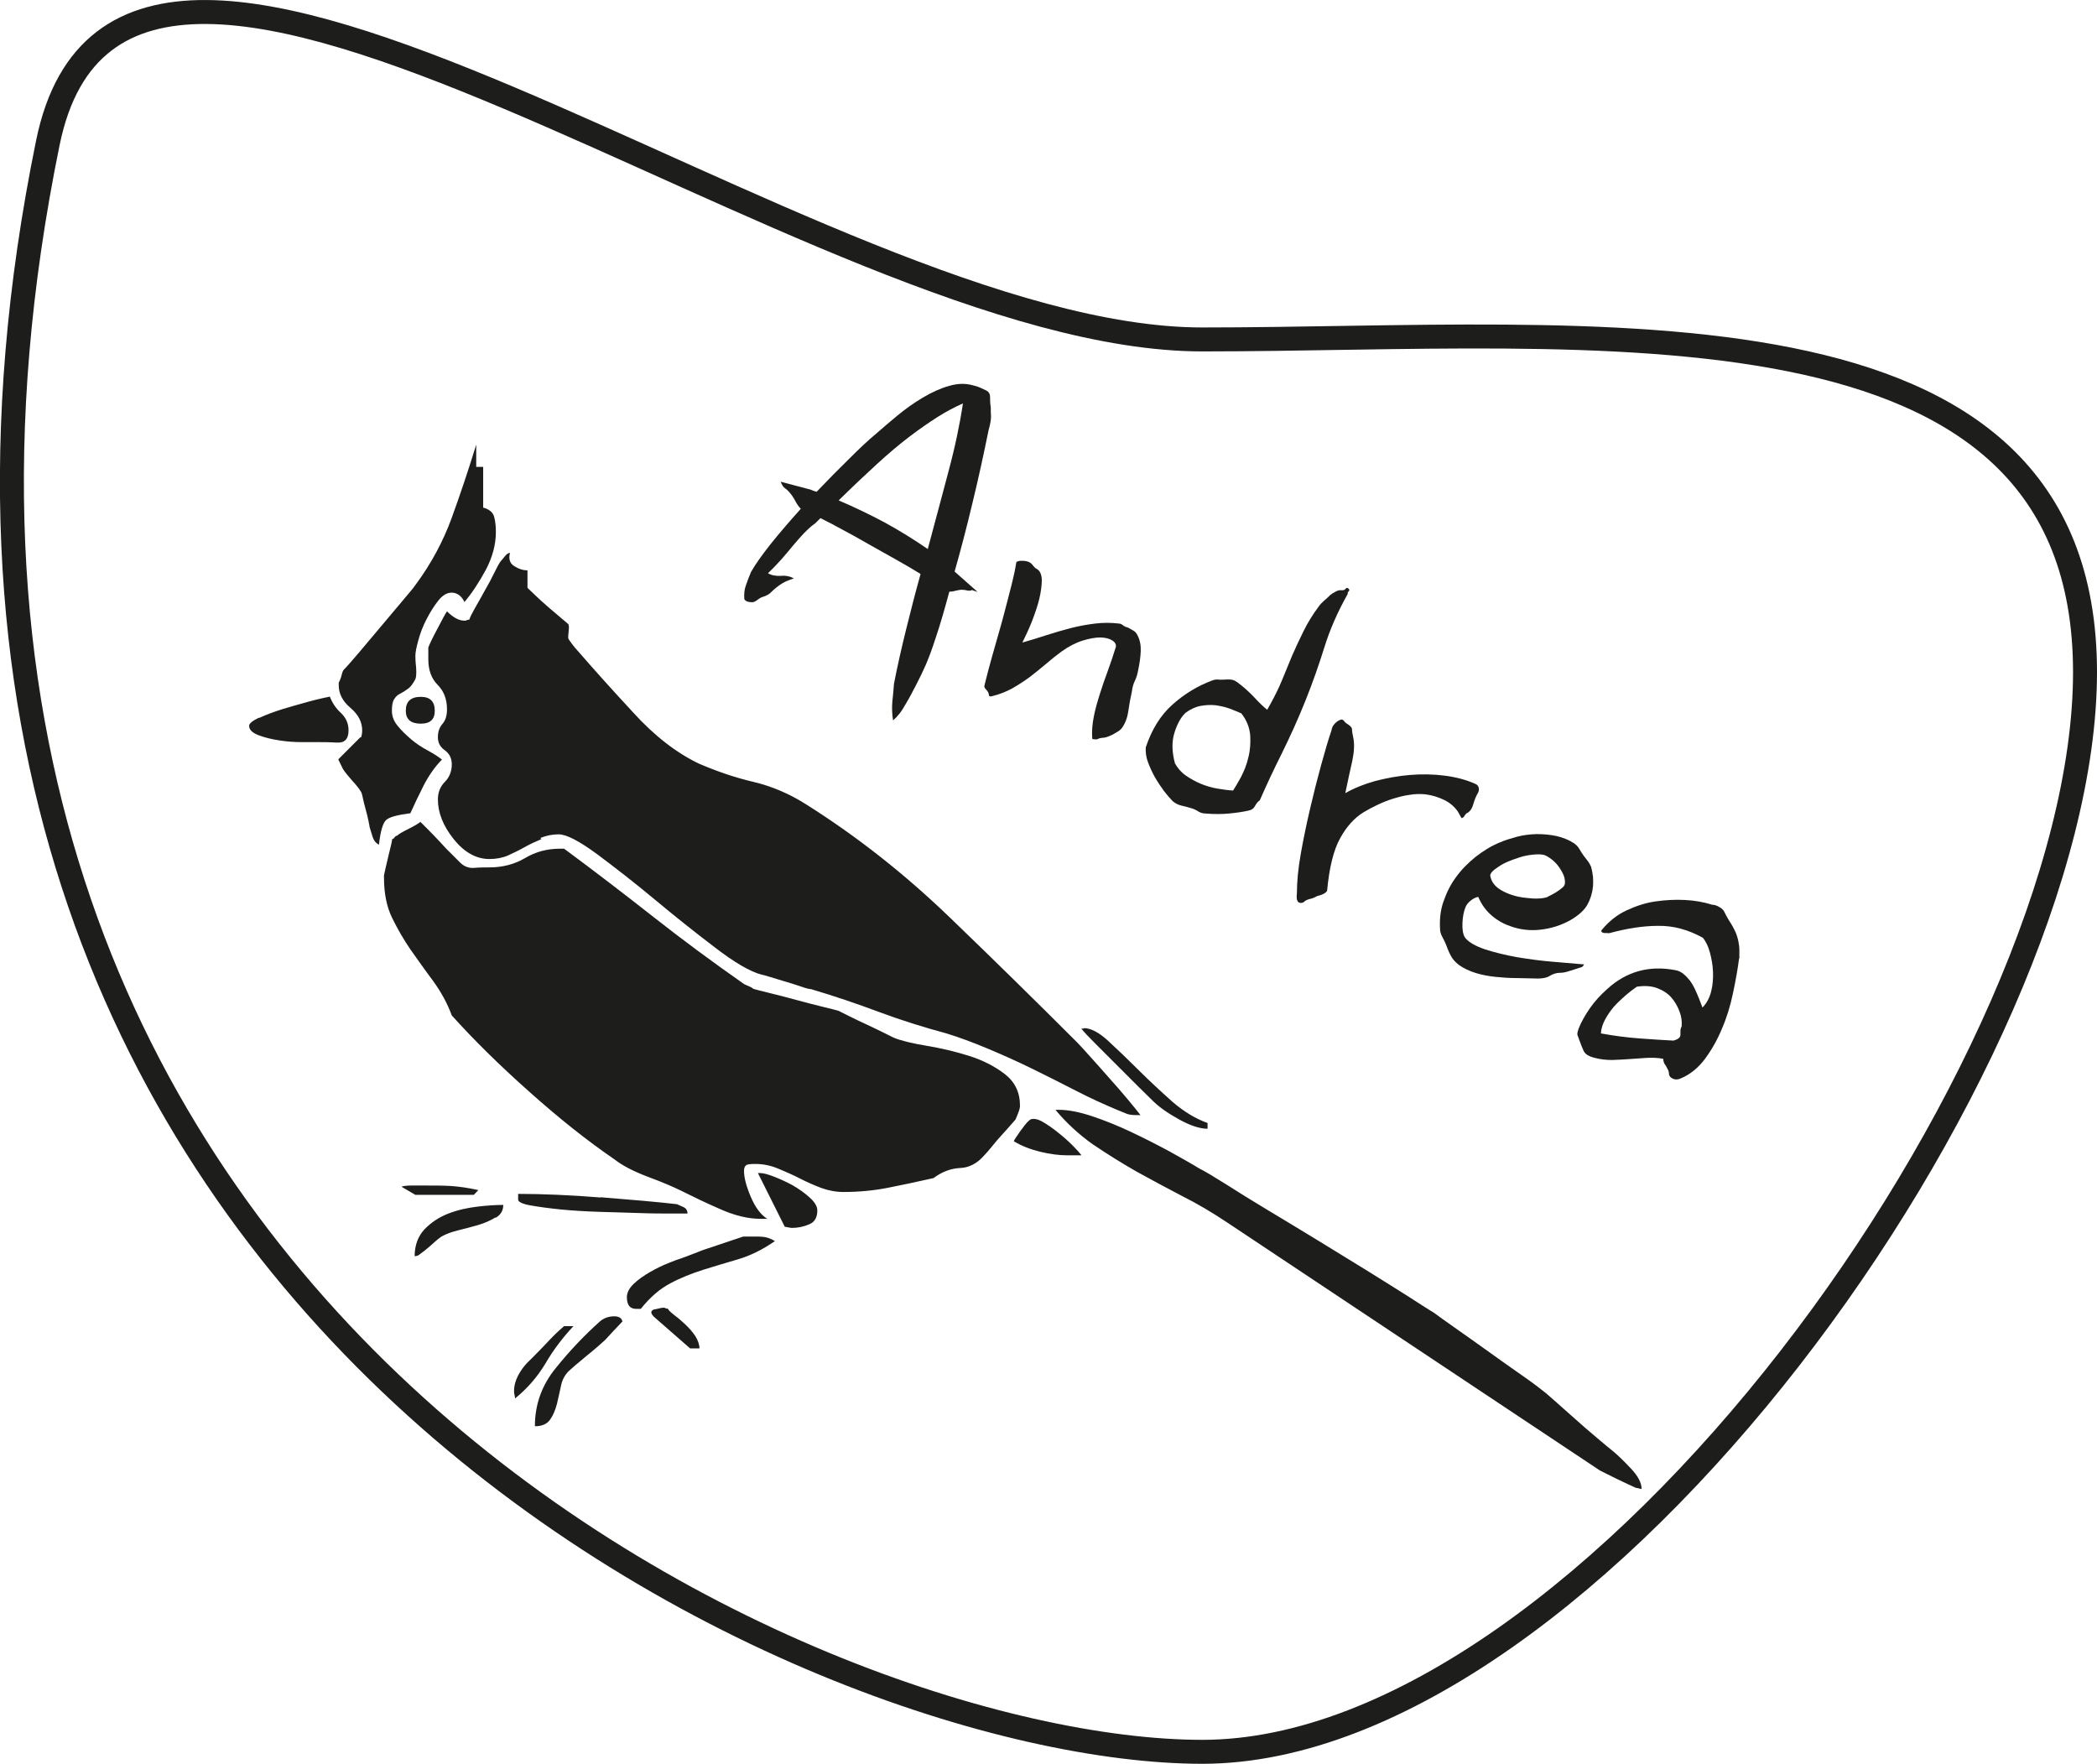
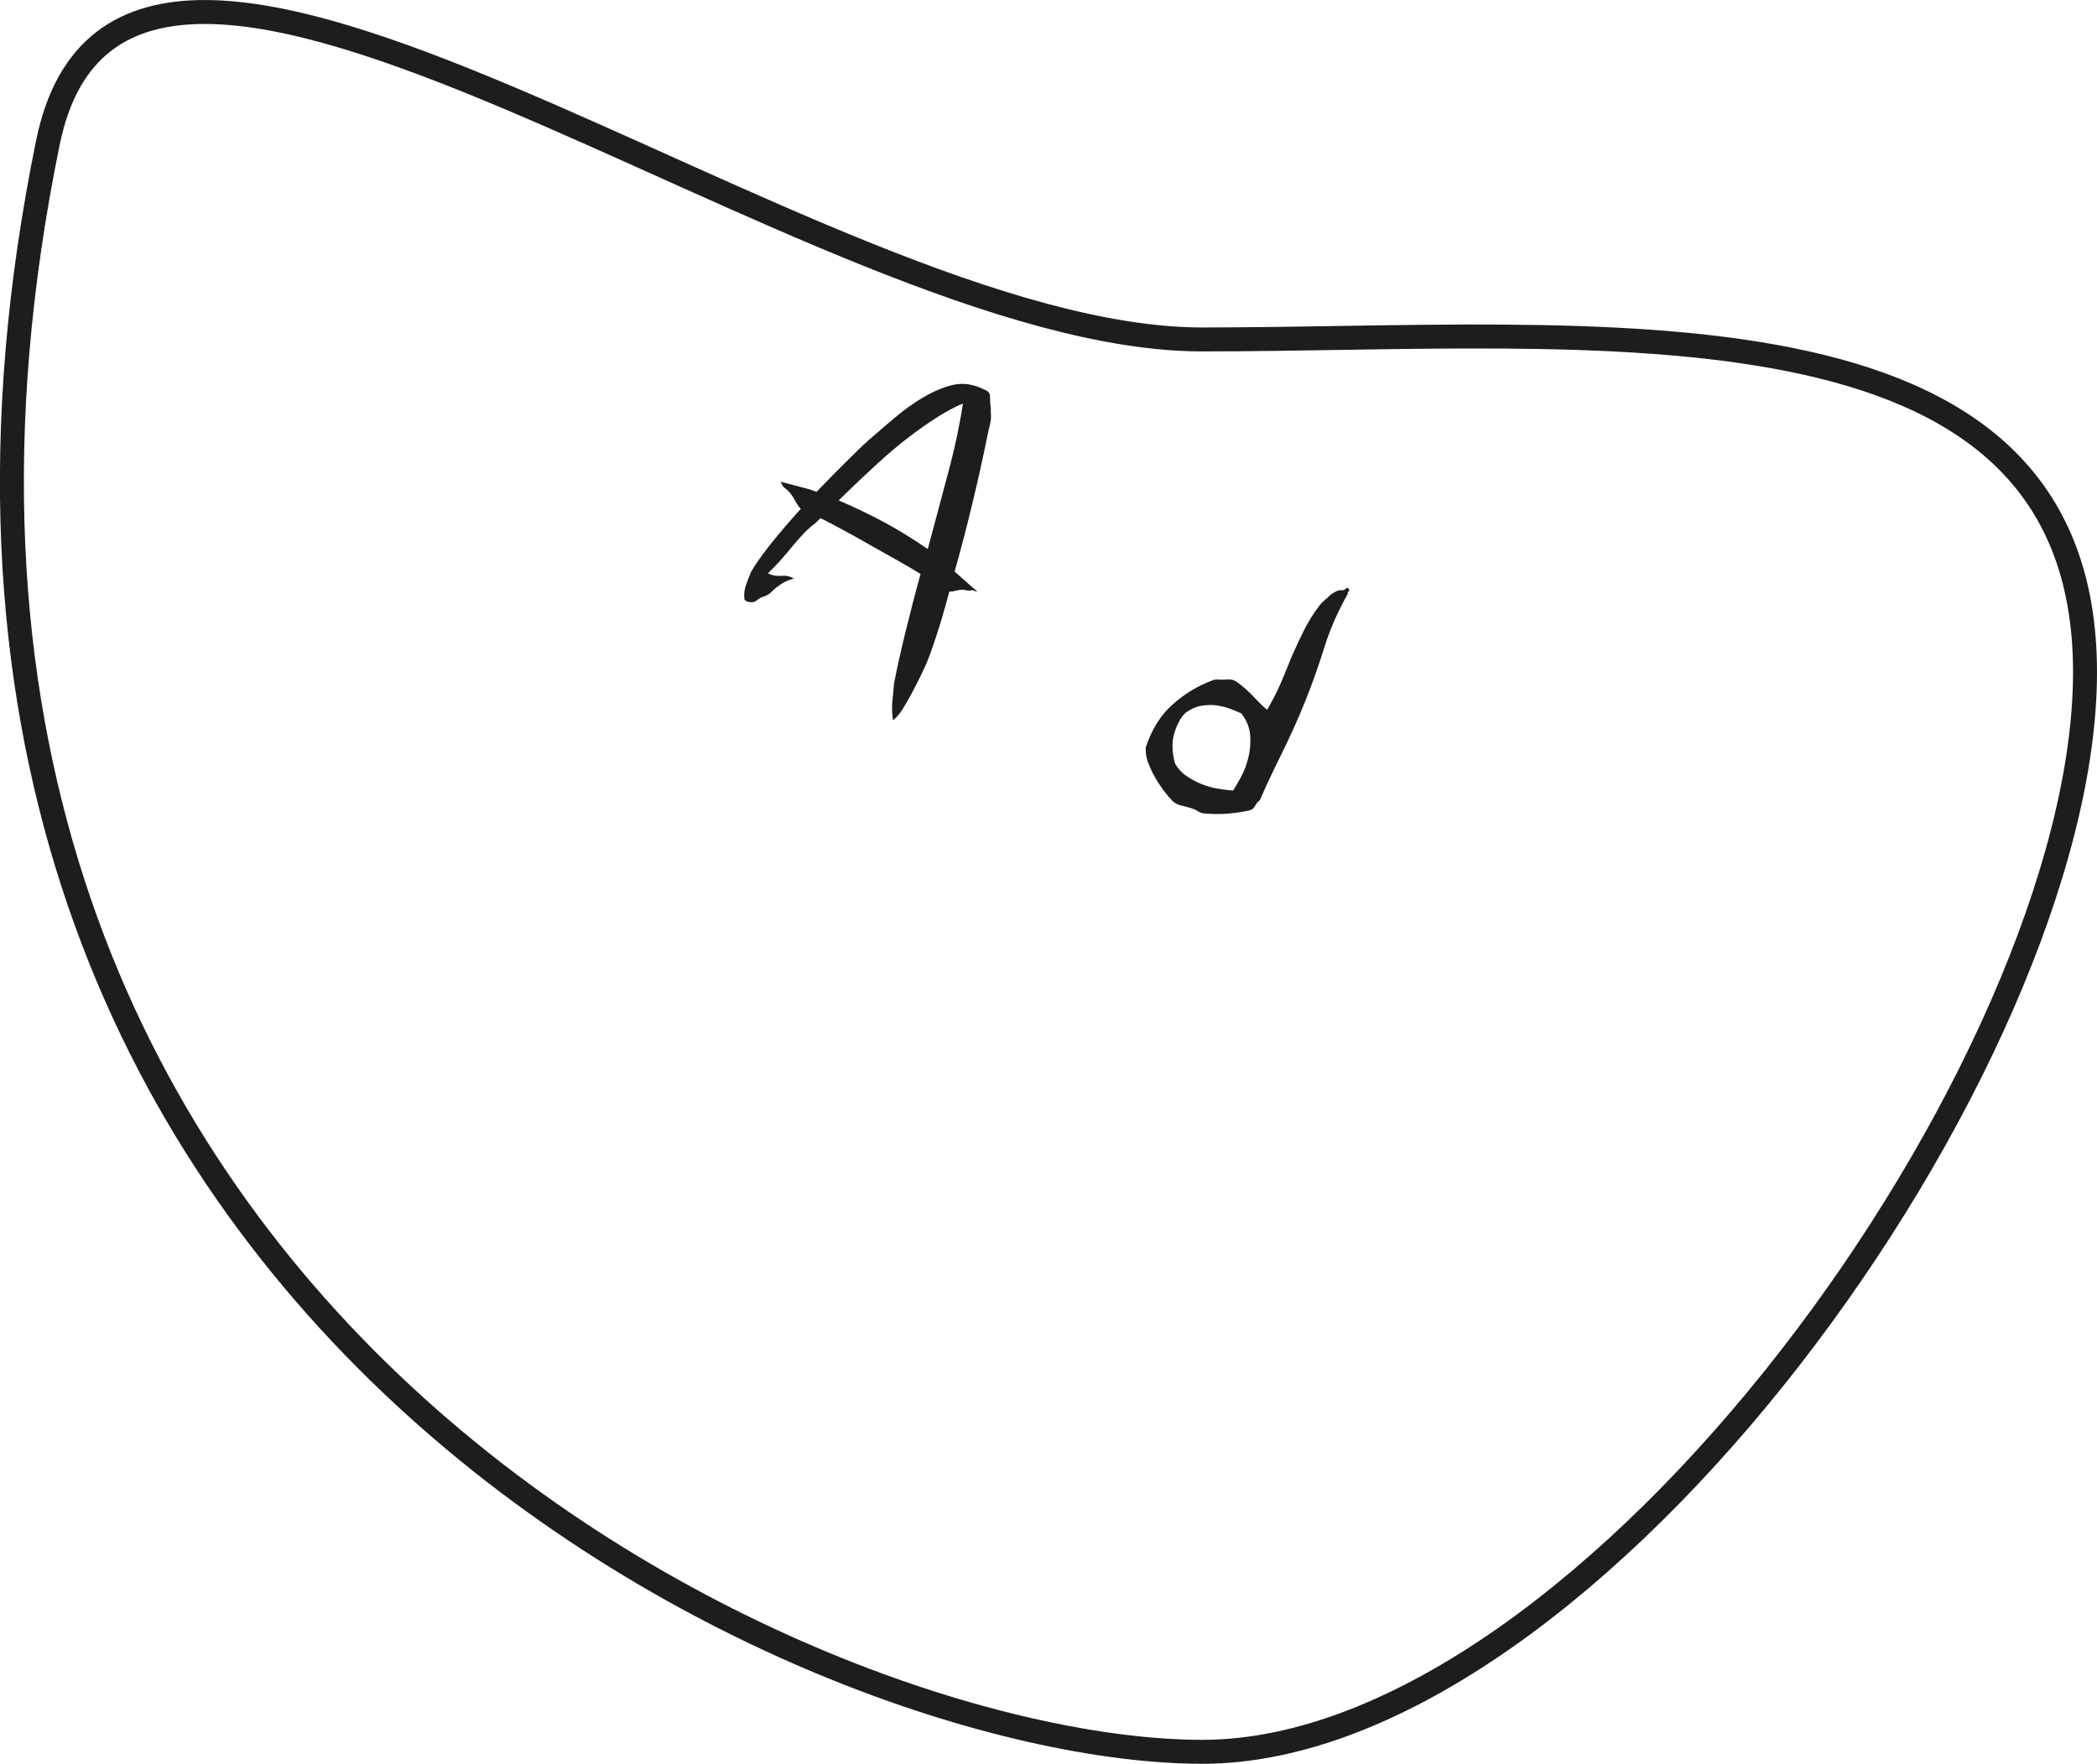
<svg xmlns="http://www.w3.org/2000/svg" id="Ebene_1" viewBox="0 0 87.54 73.63">
  <defs>
    <style>.cls-1{fill:#1d1d1b;}.cls-2{fill:none;stroke:#1d1d1b;}</style>
  </defs>
  <g>
    <path class="cls-1" d="M40.6,24.62c-.07,.04-.14,.05-.22,.03-.08-.02-.15-.03-.23-.03-.08,0-.17,.02-.26,.04-.09,.03-.18,.04-.26,.04-.2,.74-.38,1.37-.56,1.9-.17,.53-.32,.92-.43,1.17-.11,.25-.24,.52-.39,.81-.15,.29-.29,.56-.43,.79-.1,.18-.19,.32-.27,.42-.08,.1-.17,.2-.27,.28-.04-.26-.05-.51-.03-.77,.03-.25,.05-.51,.07-.76,.14-.72,.31-1.47,.5-2.24s.39-1.55,.61-2.34c-.33-.2-.68-.41-1.06-.62-.38-.21-.76-.43-1.14-.64-.38-.22-.74-.42-1.08-.6-.34-.19-.64-.34-.9-.47-.06,.06-.13,.13-.21,.21-.16,.11-.31,.25-.47,.41-.15,.16-.3,.33-.46,.52-.15,.19-.32,.38-.49,.58-.18,.2-.36,.39-.56,.58,.15,.09,.33,.12,.54,.11,.21-.02,.39,.02,.54,.11-.17,.05-.33,.11-.48,.2-.15,.09-.32,.22-.5,.4-.05,.05-.12,.09-.21,.13-.1,.03-.17,.06-.21,.08-.05,.03-.1,.07-.16,.11-.05,.04-.11,.06-.15,.07-.11,0-.2-.01-.26-.04-.06-.03-.1-.07-.1-.11-.01-.2,0-.38,.07-.56,.06-.18,.13-.36,.21-.55,.18-.32,.46-.71,.83-1.18,.37-.46,.79-.95,1.25-1.46-.08-.08-.15-.18-.21-.29-.06-.12-.12-.21-.17-.28-.1-.13-.19-.23-.27-.28-.08-.05-.14-.15-.19-.28l1.25,.33c.06,.03,.14,.06,.25,.09,.46-.48,.9-.93,1.34-1.36,.43-.43,.81-.79,1.15-1.07,.25-.22,.54-.47,.88-.75,.34-.28,.69-.53,1.06-.75,.37-.22,.74-.39,1.1-.49,.37-.11,.7-.11,1.01-.02,.1,.02,.19,.05,.28,.09,.09,.04,.18,.08,.28,.13,.09,.05,.14,.14,.14,.25,0,.12,0,.27,.03,.45,0,.14,0,.27,.01,.37,0,.11-.02,.3-.1,.57-.21,1.03-.43,2.05-.68,3.07-.24,1.01-.49,1.96-.74,2.84l.96,.85-.22-.07Zm-.4-7.78c-.36,.16-.72,.35-1.08,.58s-.75,.5-1.17,.82c-.42,.32-.87,.7-1.35,1.14-.48,.44-1.01,.94-1.59,1.51,.66,.28,1.3,.59,1.92,.92,.62,.34,1.22,.71,1.8,1.11,.3-1.1,.58-2.18,.86-3.22,.28-1.04,.48-2,.61-2.87Z" />
-     <path class="cls-1" d="M42.69,26.82c.32-.09,.64-.19,.98-.3,.34-.11,.68-.21,1.03-.3s.69-.15,1.02-.19c.33-.04,.66-.04,.99,0,.07,0,.13,.04,.18,.08,.05,.04,.11,.07,.18,.08,.1,.05,.18,.1,.25,.14s.12,.1,.16,.18c.11,.2,.15,.43,.14,.68-.01,.25-.05,.52-.11,.8-.03,.16-.07,.3-.13,.42-.06,.12-.11,.28-.13,.46-.06,.27-.11,.54-.15,.82-.04,.28-.13,.52-.28,.72-.05,.05-.09,.09-.14,.12-.05,.03-.11,.06-.17,.1-.05,.03-.13,.07-.23,.11-.1,.04-.19,.06-.27,.06-.09,.01-.15,.03-.18,.05-.04,.02-.11,.02-.23,0-.03-.31,0-.62,.06-.93,.06-.31,.15-.62,.25-.94,.1-.32,.21-.64,.33-.96,.12-.32,.23-.66,.34-1.01,.02-.1-.02-.19-.14-.27-.12-.08-.28-.12-.49-.13-.21,0-.46,.04-.75,.13-.29,.09-.58,.24-.89,.46-.22,.16-.43,.33-.65,.52-.21,.18-.44,.36-.67,.54-.23,.17-.48,.33-.74,.48-.26,.14-.54,.25-.83,.32-.09,.03-.14,0-.14-.05,0-.06-.03-.14-.11-.22-.06-.06-.08-.11-.08-.14s.03-.11,.06-.25c.07-.29,.16-.62,.26-.98,.1-.36,.21-.75,.33-1.16s.22-.82,.33-1.23c.11-.42,.21-.81,.29-1.19l.07-.38c.05-.03,.12-.05,.2-.05s.17,0,.26,.03c.08,.02,.16,.07,.22,.15,.06,.08,.12,.14,.17,.16,.13,.07,.2,.22,.21,.45,0,.22-.03,.48-.1,.78s-.18,.61-.3,.93c-.13,.33-.27,.63-.41,.91Z" />
    <path class="cls-1" d="M56.28,24.76c-.43,.76-.76,1.51-.99,2.25-.23,.74-.49,1.48-.79,2.23-.3,.75-.63,1.48-.98,2.19-.35,.7-.66,1.36-.93,1.98-.08,.05-.14,.13-.19,.22-.05,.1-.12,.16-.21,.19-.27,.07-.57,.11-.88,.14-.31,.03-.64,.03-.99,0-.12,0-.23-.04-.32-.1-.09-.06-.19-.1-.3-.13-.12-.04-.25-.07-.38-.1s-.25-.09-.36-.18c-.11-.11-.23-.25-.37-.43-.13-.18-.26-.37-.38-.58s-.21-.42-.29-.63c-.08-.21-.1-.42-.09-.61,.25-.75,.62-1.35,1.12-1.79,.49-.44,1.05-.78,1.67-1.01,.08-.03,.17-.04,.25-.03,.09,.01,.17,0,.26,0,.09-.01,.17-.01,.26,0,.09,.01,.18,.05,.26,.11,.22,.16,.45,.36,.69,.61,.23,.25,.42,.43,.56,.54l.15-.27c.17-.31,.33-.63,.47-.97,.14-.34,.28-.68,.42-1.02,.15-.34,.31-.69,.48-1.03s.38-.69,.63-1.02c.06-.09,.14-.17,.23-.25,.09-.07,.17-.15,.25-.23,.06-.05,.13-.09,.22-.14,.09-.05,.17-.07,.25-.06,.07,0,.13,0,.17-.06,.04-.05,.08-.05,.12-.01,.04,.04,.05,.07,.03,.09-.02,.02-.05,.06-.08,.12Zm-4.81,8.25c.08-.12,.19-.31,.33-.56,.13-.25,.24-.52,.31-.82,.08-.3,.1-.62,.08-.94-.03-.33-.15-.63-.37-.91-.14-.06-.3-.13-.49-.2-.19-.07-.39-.11-.59-.14-.21-.02-.42-.01-.63,.03-.21,.04-.42,.14-.61,.28-.19,.17-.35,.45-.47,.83s-.11,.81,.02,1.29c.12,.21,.27,.38,.46,.51,.19,.13,.4,.25,.62,.34,.22,.09,.45,.16,.69,.2,.24,.04,.45,.07,.65,.08Z" />
-     <path class="cls-1" d="M61.67,33.15c-.06,.11-.12,.25-.17,.43-.05,.18-.14,.3-.25,.36-.04,.01-.07,.05-.11,.11-.04,.07-.08,.1-.13,.1l-.15-.27c-.14-.2-.32-.36-.56-.48-.24-.12-.5-.2-.79-.24-.21-.02-.43-.02-.66,.02-.23,.03-.46,.09-.69,.16-.23,.07-.45,.16-.66,.26-.21,.1-.4,.2-.58,.31-.39,.24-.71,.6-.98,1.09-.27,.49-.45,1.22-.54,2.19-.05,.08-.16,.15-.35,.2-.04,0-.09,.03-.15,.06-.06,.03-.11,.05-.15,.06-.14,.03-.24,.07-.29,.12-.05,.05-.11,.07-.19,.06-.12-.02-.16-.15-.13-.4,0-.47,.05-1.02,.16-1.64,.11-.62,.24-1.25,.39-1.89,.15-.64,.3-1.24,.46-1.82,.16-.58,.3-1.06,.43-1.44,.02-.12,.06-.21,.14-.29,.07-.08,.15-.13,.23-.16,.06-.03,.11-.01,.15,.04,.04,.05,.08,.09,.11,.11,.15,.09,.23,.17,.23,.25s.02,.19,.05,.33c.06,.28,.04,.61-.04,.99-.09,.38-.18,.82-.29,1.34,.37-.21,.79-.38,1.26-.51,.47-.12,.95-.21,1.45-.25,.49-.04,.98-.03,1.44,.03,.47,.06,.89,.17,1.27,.34,.08,.03,.13,.08,.15,.17,.02,.08,0,.17-.06,.26Z" />
-     <path class="cls-1" d="M66.42,36.19c.04,.13,.06,.27,.08,.41,.01,.14,.01,.28,0,.41-.03,.28-.11,.53-.23,.75-.12,.22-.35,.44-.71,.65-.39,.22-.81,.35-1.25,.4-.44,.05-.87,0-1.27-.15-.29-.1-.55-.25-.78-.45-.23-.2-.42-.46-.55-.77-.11,.02-.21,.07-.32,.16-.11,.09-.18,.18-.22,.29-.07,.18-.11,.4-.12,.65-.01,.25,.02,.45,.1,.59,.15,.2,.43,.36,.84,.5,.4,.13,.85,.24,1.35,.33,.49,.08,.99,.15,1.5,.19,.5,.04,.93,.08,1.29,.11-.04,.07-.08,.11-.12,.12s-.11,.03-.19,.06c-.09,.03-.2,.06-.32,.1-.12,.04-.24,.07-.37,.07-.16,0-.3,.05-.42,.12-.12,.08-.29,.12-.51,.12-.29,0-.59-.02-.89-.02-.3,0-.59-.02-.88-.05s-.56-.08-.82-.16c-.26-.08-.5-.19-.71-.34-.14-.11-.25-.23-.31-.34-.07-.12-.14-.27-.21-.47-.04-.1-.09-.21-.15-.32s-.1-.21-.11-.3c-.03-.41,0-.81,.13-1.19s.3-.73,.53-1.04c.23-.32,.51-.6,.82-.85,.32-.25,.66-.46,1.03-.61,.21-.09,.44-.16,.7-.23s.53-.1,.81-.11c.28,0,.55,.02,.83,.08,.27,.06,.52,.16,.75,.31,.09,.07,.16,.14,.21,.23,.05,.09,.11,.18,.18,.28,.05,.06,.1,.13,.17,.22,.07,.09,.11,.18,.15,.26Zm-1.11,.76c.04-.12,.02-.25-.03-.4-.06-.14-.14-.28-.24-.41-.1-.13-.21-.23-.34-.32s-.22-.13-.29-.14c-.12-.02-.26-.02-.44,0-.18,.02-.35,.05-.53,.11-.18,.06-.36,.12-.54,.2-.18,.08-.32,.17-.44,.26-.04,.02-.1,.07-.16,.13-.06,.07-.09,.12-.09,.17,.04,.26,.2,.47,.49,.63,.27,.15,.6,.26,.99,.3,.39,.05,.69,.04,.9-.03,.02-.02,.07-.04,.15-.08,.08-.04,.15-.08,.23-.13,.08-.05,.15-.1,.22-.16,.07-.05,.11-.1,.12-.14Z" />
-     <path class="cls-1" d="M72.6,40c-.06,.47-.15,.96-.26,1.48s-.26,1.01-.46,1.47c-.19,.46-.43,.88-.71,1.26-.28,.37-.62,.65-1.01,.81-.16,.07-.3,.05-.42-.05-.04-.04-.07-.09-.07-.16,0-.07-.03-.14-.07-.21-.03-.06-.06-.12-.1-.17-.04-.05-.06-.13-.07-.23-.21-.04-.44-.05-.67-.04-.24,.02-.48,.03-.72,.05-.25,.02-.5,.03-.75,.04-.25,0-.5-.03-.72-.09-.25-.06-.4-.16-.46-.29-.06-.13-.12-.28-.18-.45-.04-.12-.07-.19-.08-.22-.01-.03,0-.12,.05-.26,.11-.28,.27-.56,.47-.85s.44-.55,.72-.8c.81-.74,1.76-1,2.85-.79,.13,.02,.24,.08,.34,.16,.1,.08,.19,.18,.27,.28,.08,.11,.15,.23,.21,.36,.06,.13,.11,.25,.16,.37l.15,.39c.17-.17,.29-.39,.36-.66,.07-.27,.09-.54,.08-.83-.01-.28-.06-.55-.13-.81-.07-.26-.17-.46-.29-.61-.61-.34-1.23-.51-1.87-.5-.64,0-1.31,.11-2.02,.3-.04,.01-.07,.01-.11,0-.04,0-.07,0-.1,0-.05,0-.09-.01-.13-.05-.03-.03-.01-.07,.04-.12,.29-.34,.62-.6,1.01-.78,.39-.18,.78-.31,1.2-.37,.41-.06,.82-.08,1.23-.06s.79,.09,1.14,.2c.06,0,.11,.01,.16,.03,.05,.02,.1,.04,.16,.08,.08,.05,.15,.11,.19,.2,.04,.09,.1,.19,.16,.3,.08,.13,.17,.26,.24,.41,.08,.14,.13,.3,.17,.46,.03,.14,.05,.28,.05,.41s0,.25,0,.36Zm-2.4,2.83c.02-.19-.01-.4-.09-.61-.08-.21-.19-.41-.34-.58s-.35-.3-.59-.39c-.24-.09-.52-.11-.85-.06-.16,.11-.33,.24-.5,.39s-.33,.3-.47,.46c-.14,.17-.26,.34-.36,.53-.1,.19-.16,.38-.17,.57,.54,.1,1.08,.17,1.62,.21,.54,.04,1.01,.07,1.41,.09,.11-.03,.19-.07,.23-.11,.04-.04,.06-.08,.06-.13s0-.1,0-.17c0-.06,.02-.13,.06-.2Z" />
  </g>
  <path class="cls-2" d="M2,5.95C-7.92,54.42,33.91,73.13,50.19,73.13s36.85-28.79,36.85-45.07-20.57-13.89-36.85-13.89S5.27-10.01,2,5.95Z" />
-   <path class="cls-1" d="M17.57,29.09c.39,0,.58,.2,.58,.58,0,.36-.19,.54-.58,.54-.42,0-.63-.18-.63-.54,0-.39,.21-.58,.63-.58m-6.75,.88c.28-.13,.6-.25,.98-.37,.37-.11,.75-.22,1.12-.32,.37-.1,.66-.16,.85-.2,.1,.26,.25,.49,.46,.68,.21,.2,.32,.44,.32,.73,0,.36-.16,.53-.49,.51-.33-.02-.6-.02-.83-.02h-.63c-.29,0-.6-.02-.93-.07-.33-.05-.62-.12-.88-.22-.26-.1-.39-.23-.39-.39,0-.1,.14-.21,.41-.34m4.26,.83s.05-.13,.05-.29c0-.36-.16-.67-.49-.95-.33-.28-.49-.59-.49-.95v-.1s.06-.11,.1-.24c.03-.13,.06-.23,.1-.29,.13-.13,.34-.37,.63-.71,.29-.34,.59-.7,.9-1.07,.31-.37,.61-.73,.9-1.07,.29-.34,.49-.58,.58-.71,.65-.88,1.15-1.81,1.51-2.8,.36-.99,.7-2.01,1.02-3.05v.93h.29v1.7c.26,.07,.41,.2,.46,.39,.05,.19,.07,.41,.07,.63,0,.52-.14,1.04-.41,1.56-.28,.52-.58,.98-.9,1.36-.13-.26-.31-.39-.54-.39-.19,0-.38,.11-.56,.34-.18,.23-.34,.49-.49,.78-.15,.29-.26,.58-.34,.88-.08,.29-.12,.5-.12,.63,0,.07,0,.23,.03,.49,.02,.26,0,.42-.03,.49-.1,.19-.2,.33-.32,.41-.11,.08-.22,.15-.32,.2-.1,.05-.18,.12-.24,.22-.07,.1-.1,.26-.1,.49s.08,.44,.24,.63c.16,.2,.35,.38,.56,.56,.21,.18,.44,.33,.68,.46,.24,.13,.45,.26,.61,.39-.29,.29-.54,.65-.76,1.07-.21,.42-.4,.81-.56,1.17-.55,.07-.89,.16-1.02,.29-.13,.13-.23,.47-.29,1.02-.13-.06-.22-.18-.27-.34-.05-.16-.09-.29-.12-.39,0-.03-.02-.12-.05-.27-.03-.15-.07-.31-.12-.49-.05-.18-.09-.34-.12-.49-.03-.15-.06-.23-.1-.27-.03-.06-.15-.22-.37-.46-.21-.24-.33-.4-.36-.46l-.19-.39,.93-.93Zm7.53,4.24c-.24,.1-.48,.21-.71,.34-.23,.13-.46,.24-.68,.34-.23,.1-.49,.15-.78,.15-.55,0-1.05-.28-1.49-.83-.44-.55-.66-1.1-.66-1.66,0-.29,.1-.54,.29-.73s.29-.44,.29-.73c0-.26-.1-.45-.29-.59-.19-.13-.29-.31-.29-.54s.06-.41,.19-.56c.13-.15,.19-.35,.19-.61,0-.42-.13-.76-.39-1.02-.26-.26-.39-.62-.39-1.07v-.49c.06-.16,.19-.43,.39-.8,.19-.37,.32-.61,.39-.71,.26,.26,.5,.39,.73,.39,.03,0,.06,0,.1-.02,.03-.02,.06-.02,.1-.02,.03-.1,.11-.26,.24-.49,.13-.23,.27-.47,.41-.73,.15-.26,.28-.5,.39-.73,.11-.23,.2-.39,.27-.49,.03-.03,.09-.1,.17-.2,.08-.1,.15-.15,.22-.15-.07,.26,0,.45,.19,.56,.19,.12,.37,.17,.54,.17v.73s.17,.16,.41,.39c.24,.23,.67,.6,1.29,1.12,.03,.03,.04,.13,.02,.29-.02,.16-.02,.26-.02,.29s.05,.11,.15,.24c.1,.13,.18,.23,.24,.29,.65,.75,1.42,1.61,2.32,2.58,.89,.98,1.81,1.69,2.75,2.14,.75,.32,1.5,.58,2.27,.76,.76,.18,1.5,.49,2.22,.95,2.11,1.33,4.1,2.9,5.97,4.7,1.87,1.8,3.65,3.55,5.34,5.24,.1,.1,.27,.29,.54,.59,.26,.29,.53,.59,.8,.9,.28,.31,.54,.61,.78,.9,.24,.29,.41,.5,.51,.63h-.19c-.16,0-.29-.02-.37-.05-.08-.03-.2-.08-.37-.15-.55-.23-1.13-.49-1.73-.8s-1.22-.62-1.85-.93c-.63-.31-1.26-.59-1.88-.85-.62-.26-1.19-.47-1.71-.63-.97-.26-1.92-.56-2.83-.9-.91-.34-1.85-.66-2.83-.95-.07,0-.2-.03-.39-.1-.2-.07-.41-.13-.63-.2s-.45-.13-.66-.2c-.21-.06-.33-.1-.37-.1-.49-.13-1.14-.51-1.97-1.15-.83-.63-1.67-1.3-2.51-2-.84-.7-1.64-1.32-2.39-1.88-.75-.55-1.28-.83-1.61-.83-.26,0-.51,.05-.76,.15m22.69,7.94c.29,0,.63,.18,1.02,.54,.39,.36,.81,.76,1.27,1.22,.45,.45,.93,.89,1.41,1.32,.49,.42,.98,.71,1.46,.88v.24c-.32,0-.72-.13-1.19-.39-.47-.26-.84-.52-1.1-.78l-.59-.58c-.29-.29-.59-.59-.9-.9-.31-.31-.61-.61-.9-.9-.29-.29-.49-.5-.59-.63h.1Zm-2.61,4.24c.18-.26,.32-.41,.41-.44,.13-.03,.29,0,.49,.12,.19,.11,.41,.26,.63,.44,.23,.18,.43,.36,.61,.54,.18,.18,.3,.32,.37,.41h-.58c-.36,0-.74-.05-1.15-.15-.41-.1-.77-.24-1.1-.44,.03-.07,.14-.23,.32-.49m-25.46,2.34h.49c.45,0,.84,0,1.15,.02,.31,.02,.69,.07,1.15,.17l-.19,.2h-2.44l-.58-.34c.07-.03,.21-.05,.44-.05m7.87,.49c1.25,.1,2.32,.19,3.19,.29,.07,.03,.15,.07,.27,.12,.11,.05,.17,.14,.17,.27h-.68c-.36,0-.8,0-1.32-.02-.52-.02-1.07-.03-1.66-.05-.59-.02-1.13-.05-1.63-.1-.5-.05-.93-.11-1.27-.17-.34-.06-.51-.15-.51-.24v-.24c1.04,0,2.18,.05,3.44,.15m-6.99-9.04c-.33-.44-.63-.87-.93-1.29-.29-.42-.55-.87-.78-1.34-.23-.47-.34-1.03-.34-1.68v-.1c.03-.16,.1-.44,.19-.83,.1-.39,.15-.62,.15-.68,.03,0,.06-.02,.1-.07,.03-.05,.07-.07,.1-.07,.07-.07,.23-.16,.49-.29,.26-.13,.42-.23,.49-.29,.07,.07,.18,.18,.34,.34,.16,.16,.32,.33,.49,.51,.16,.18,.32,.35,.49,.51,.16,.16,.28,.28,.34,.34,.16,.16,.36,.24,.59,.22,.23-.02,.44-.02,.63-.02,.55,0,1.05-.13,1.49-.39,.44-.26,.92-.39,1.44-.39h.19c1.27,.94,2.51,1.89,3.73,2.85,1.22,.96,2.48,1.89,3.78,2.8,.07,.03,.14,.07,.22,.1,.08,.03,.14,.07,.17,.1,.1,.03,.32,.09,.66,.17,.34,.08,.71,.18,1.12,.29,.41,.11,.78,.21,1.12,.29s.56,.14,.66,.17c.07,.03,.21,.11,.44,.22,.23,.11,.46,.23,.71,.34,.24,.11,.48,.23,.71,.34,.23,.11,.37,.19,.44,.22,.32,.13,.79,.24,1.39,.34,.6,.1,1.19,.24,1.76,.42,.57,.18,1.06,.43,1.49,.76,.42,.33,.63,.76,.63,1.32,0,.07-.02,.16-.07,.29-.05,.13-.09,.23-.12,.29-.23,.26-.41,.47-.56,.63-.15,.16-.29,.33-.42,.49-.13,.16-.24,.29-.34,.39-.29,.33-.63,.5-1,.51-.37,.02-.74,.15-1.1,.42-.71,.16-1.36,.3-1.93,.41-.57,.11-1.18,.17-1.83,.17-.32,0-.63-.06-.93-.17-.29-.11-.59-.24-.88-.39-.29-.15-.59-.28-.9-.41-.31-.13-.63-.2-.95-.2-.1,0-.2,0-.32,.02-.11,.02-.17,.11-.17,.27,0,.29,.1,.66,.29,1.1,.19,.44,.42,.74,.68,.9h-.29c-.52,0-1.09-.14-1.71-.42-.62-.27-1.15-.53-1.61-.76-.33-.16-.79-.36-1.39-.58-.6-.23-1.06-.47-1.39-.73-1.14-.78-2.32-1.72-3.56-2.83-1.24-1.1-2.31-2.16-3.22-3.17-.19-.52-.46-1-.78-1.44m13.65,8.02c.13,0,.33,.05,.58,.15,.26,.1,.52,.22,.78,.36,.26,.15,.5,.32,.71,.51,.21,.19,.32,.37,.32,.54,0,.29-.11,.49-.34,.58-.23,.1-.47,.15-.73,.15-.03,0-.13-.02-.29-.05l-1.12-2.24h.1Zm-11.04,1.85c-.21,.13-.46,.24-.73,.32-.28,.08-.55,.15-.83,.22s-.5,.15-.66,.24c-.07,.03-.22,.15-.46,.37-.24,.21-.4,.33-.46,.37-.07,.07-.15,.1-.24,.1,0-.45,.14-.83,.41-1.12,.28-.29,.61-.51,1-.66s.8-.24,1.22-.29c.42-.05,.78-.07,1.07-.07,0,.23-.1,.41-.32,.54m5.77,2.75c.19-.18,.42-.34,.68-.49,.26-.15,.51-.27,.76-.37,.24-.1,.41-.16,.51-.19,.1-.03,.27-.1,.51-.19,.24-.1,.51-.2,.8-.29,.29-.1,.56-.19,.8-.27,.24-.08,.42-.14,.51-.17h.39c.19,0,.36,0,.49,.02,.13,.02,.28,.07,.44,.17-.52,.36-1.03,.61-1.54,.76-.5,.15-.99,.29-1.46,.44-.47,.15-.93,.33-1.36,.56-.44,.23-.85,.58-1.24,1.07h-.19c-.26,0-.39-.16-.39-.49,0-.19,.1-.38,.29-.56m.88,1.07c.2-.05,.31-.07,.34-.07s.07,0,.1,.02c.03,.02,.07,.02,.1,.02,.03,.07,.12,.15,.27,.27,.15,.11,.3,.24,.46,.39,.16,.15,.3,.31,.42,.49,.11,.18,.17,.35,.17,.51h-.39l-1.51-1.32c-.16-.16-.15-.27,.05-.32m-4.58,2.27c-.33,.55-.75,1.04-1.27,1.46,0-.03,0-.08-.02-.15-.02-.07-.02-.11-.02-.15,0-.23,.06-.45,.17-.66,.11-.21,.25-.4,.41-.56,.1-.1,.24-.23,.41-.41,.18-.18,.34-.35,.49-.51,.15-.16,.35-.36,.61-.58h.39c-.46,.49-.85,1.01-1.17,1.56m3.22-1.76c-.07,.07-.19,.2-.37,.39-.18,.19-.3,.32-.36,.39-.03,.03-.12,.11-.27,.24-.15,.13-.31,.27-.49,.41-.18,.15-.34,.29-.49,.41-.15,.13-.24,.21-.27,.24-.16,.16-.27,.36-.32,.61-.05,.24-.11,.5-.17,.76-.07,.26-.16,.48-.29,.66-.13,.18-.34,.27-.63,.27,0-.91,.29-1.72,.88-2.44,.58-.72,1.2-1.37,1.85-1.95,.16-.13,.36-.2,.58-.2,.19,0,.31,.07,.34,.2m18.23-8.82c.39,0,.85,.09,1.39,.27,.54,.18,1.08,.4,1.63,.66,.55,.26,1.08,.53,1.58,.8,.5,.28,.92,.51,1.24,.71,.26,.13,.64,.36,1.15,.68,.5,.32,1.08,.68,1.73,1.07,.65,.39,1.33,.8,2.05,1.24,.71,.44,1.39,.85,2.02,1.24,.63,.39,1.2,.75,1.71,1.07,.5,.32,.88,.57,1.15,.73,.13,.1,.41,.3,.85,.61,.44,.31,.91,.64,1.41,1,.5,.36,.98,.7,1.44,1.02,.46,.32,.78,.57,.98,.73,.03,.03,.17,.15,.41,.36,.24,.21,.51,.45,.8,.71,.29,.26,.59,.52,.9,.78,.31,.26,.54,.46,.71,.59,.19,.16,.44,.4,.73,.71,.29,.31,.44,.59,.44,.85-.13-.03-.21-.05-.24-.05-.16-.07-.44-.2-.83-.39-.39-.19-.62-.31-.68-.34l-15.6-10.38c-.59-.39-1.19-.75-1.83-1.07-.63-.33-1.27-.67-1.9-1.02-.63-.36-1.24-.74-1.83-1.14-.58-.41-1.1-.89-1.56-1.44h.15Z" />
</svg>